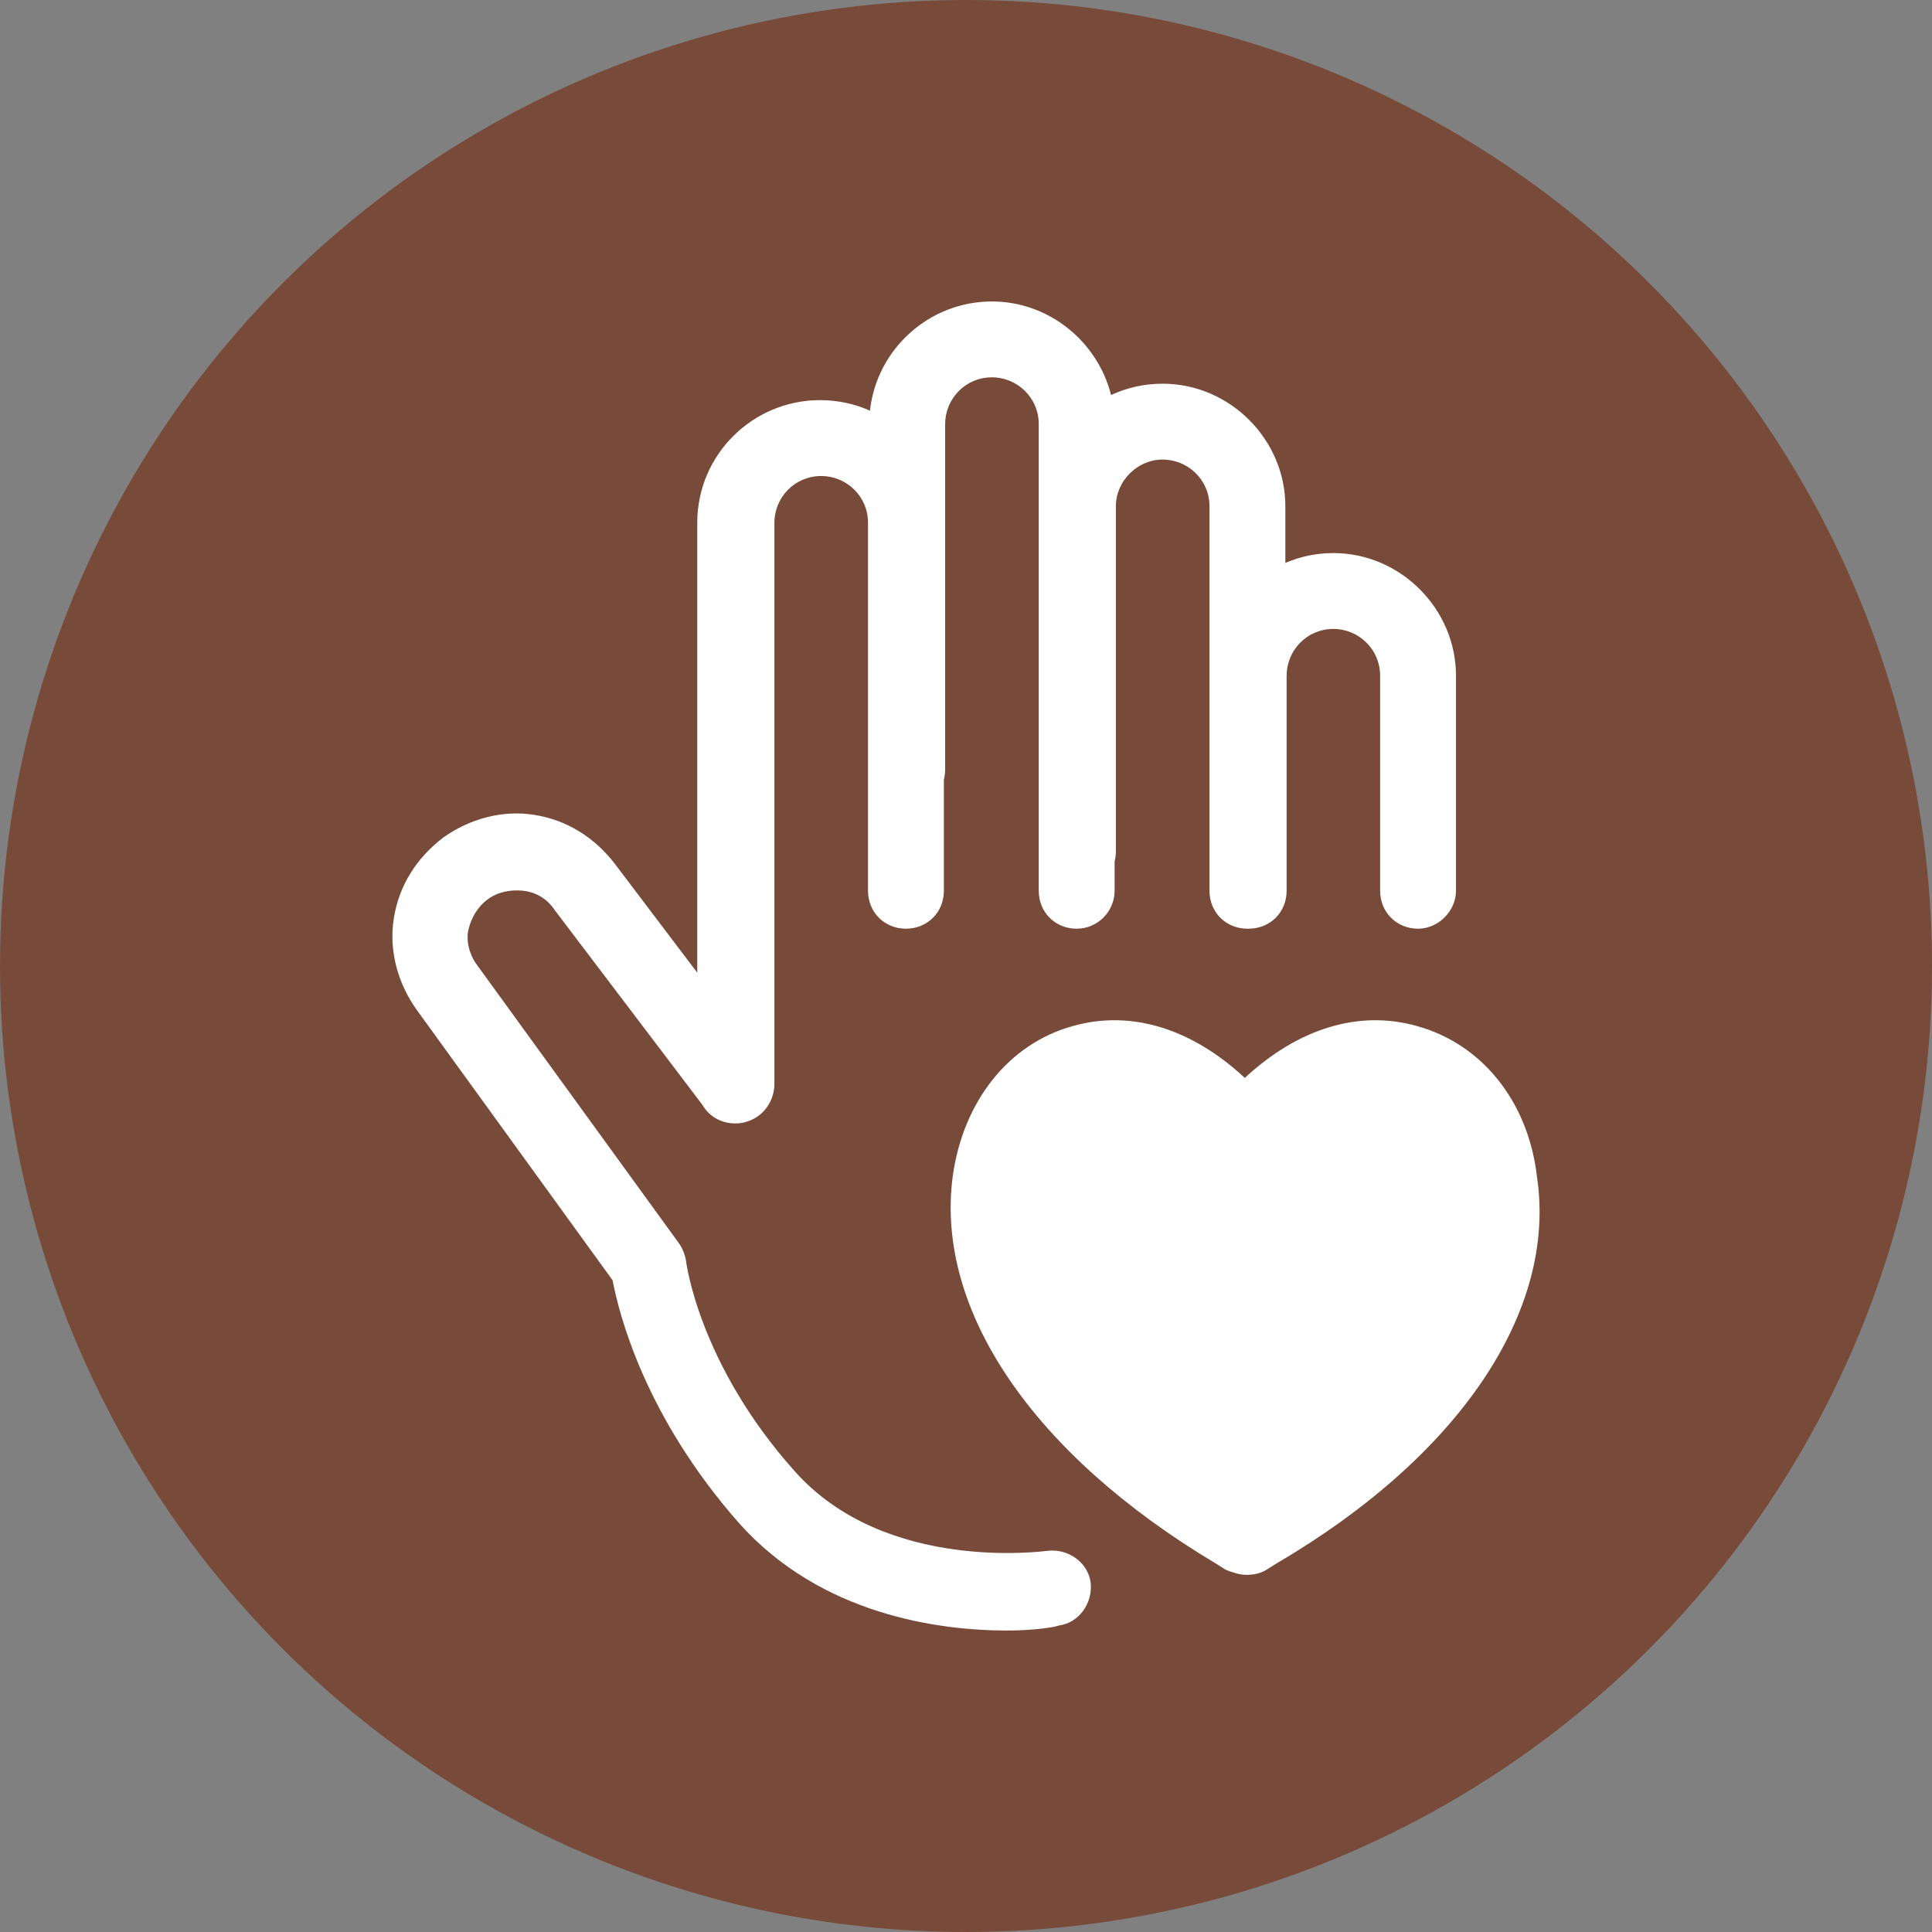
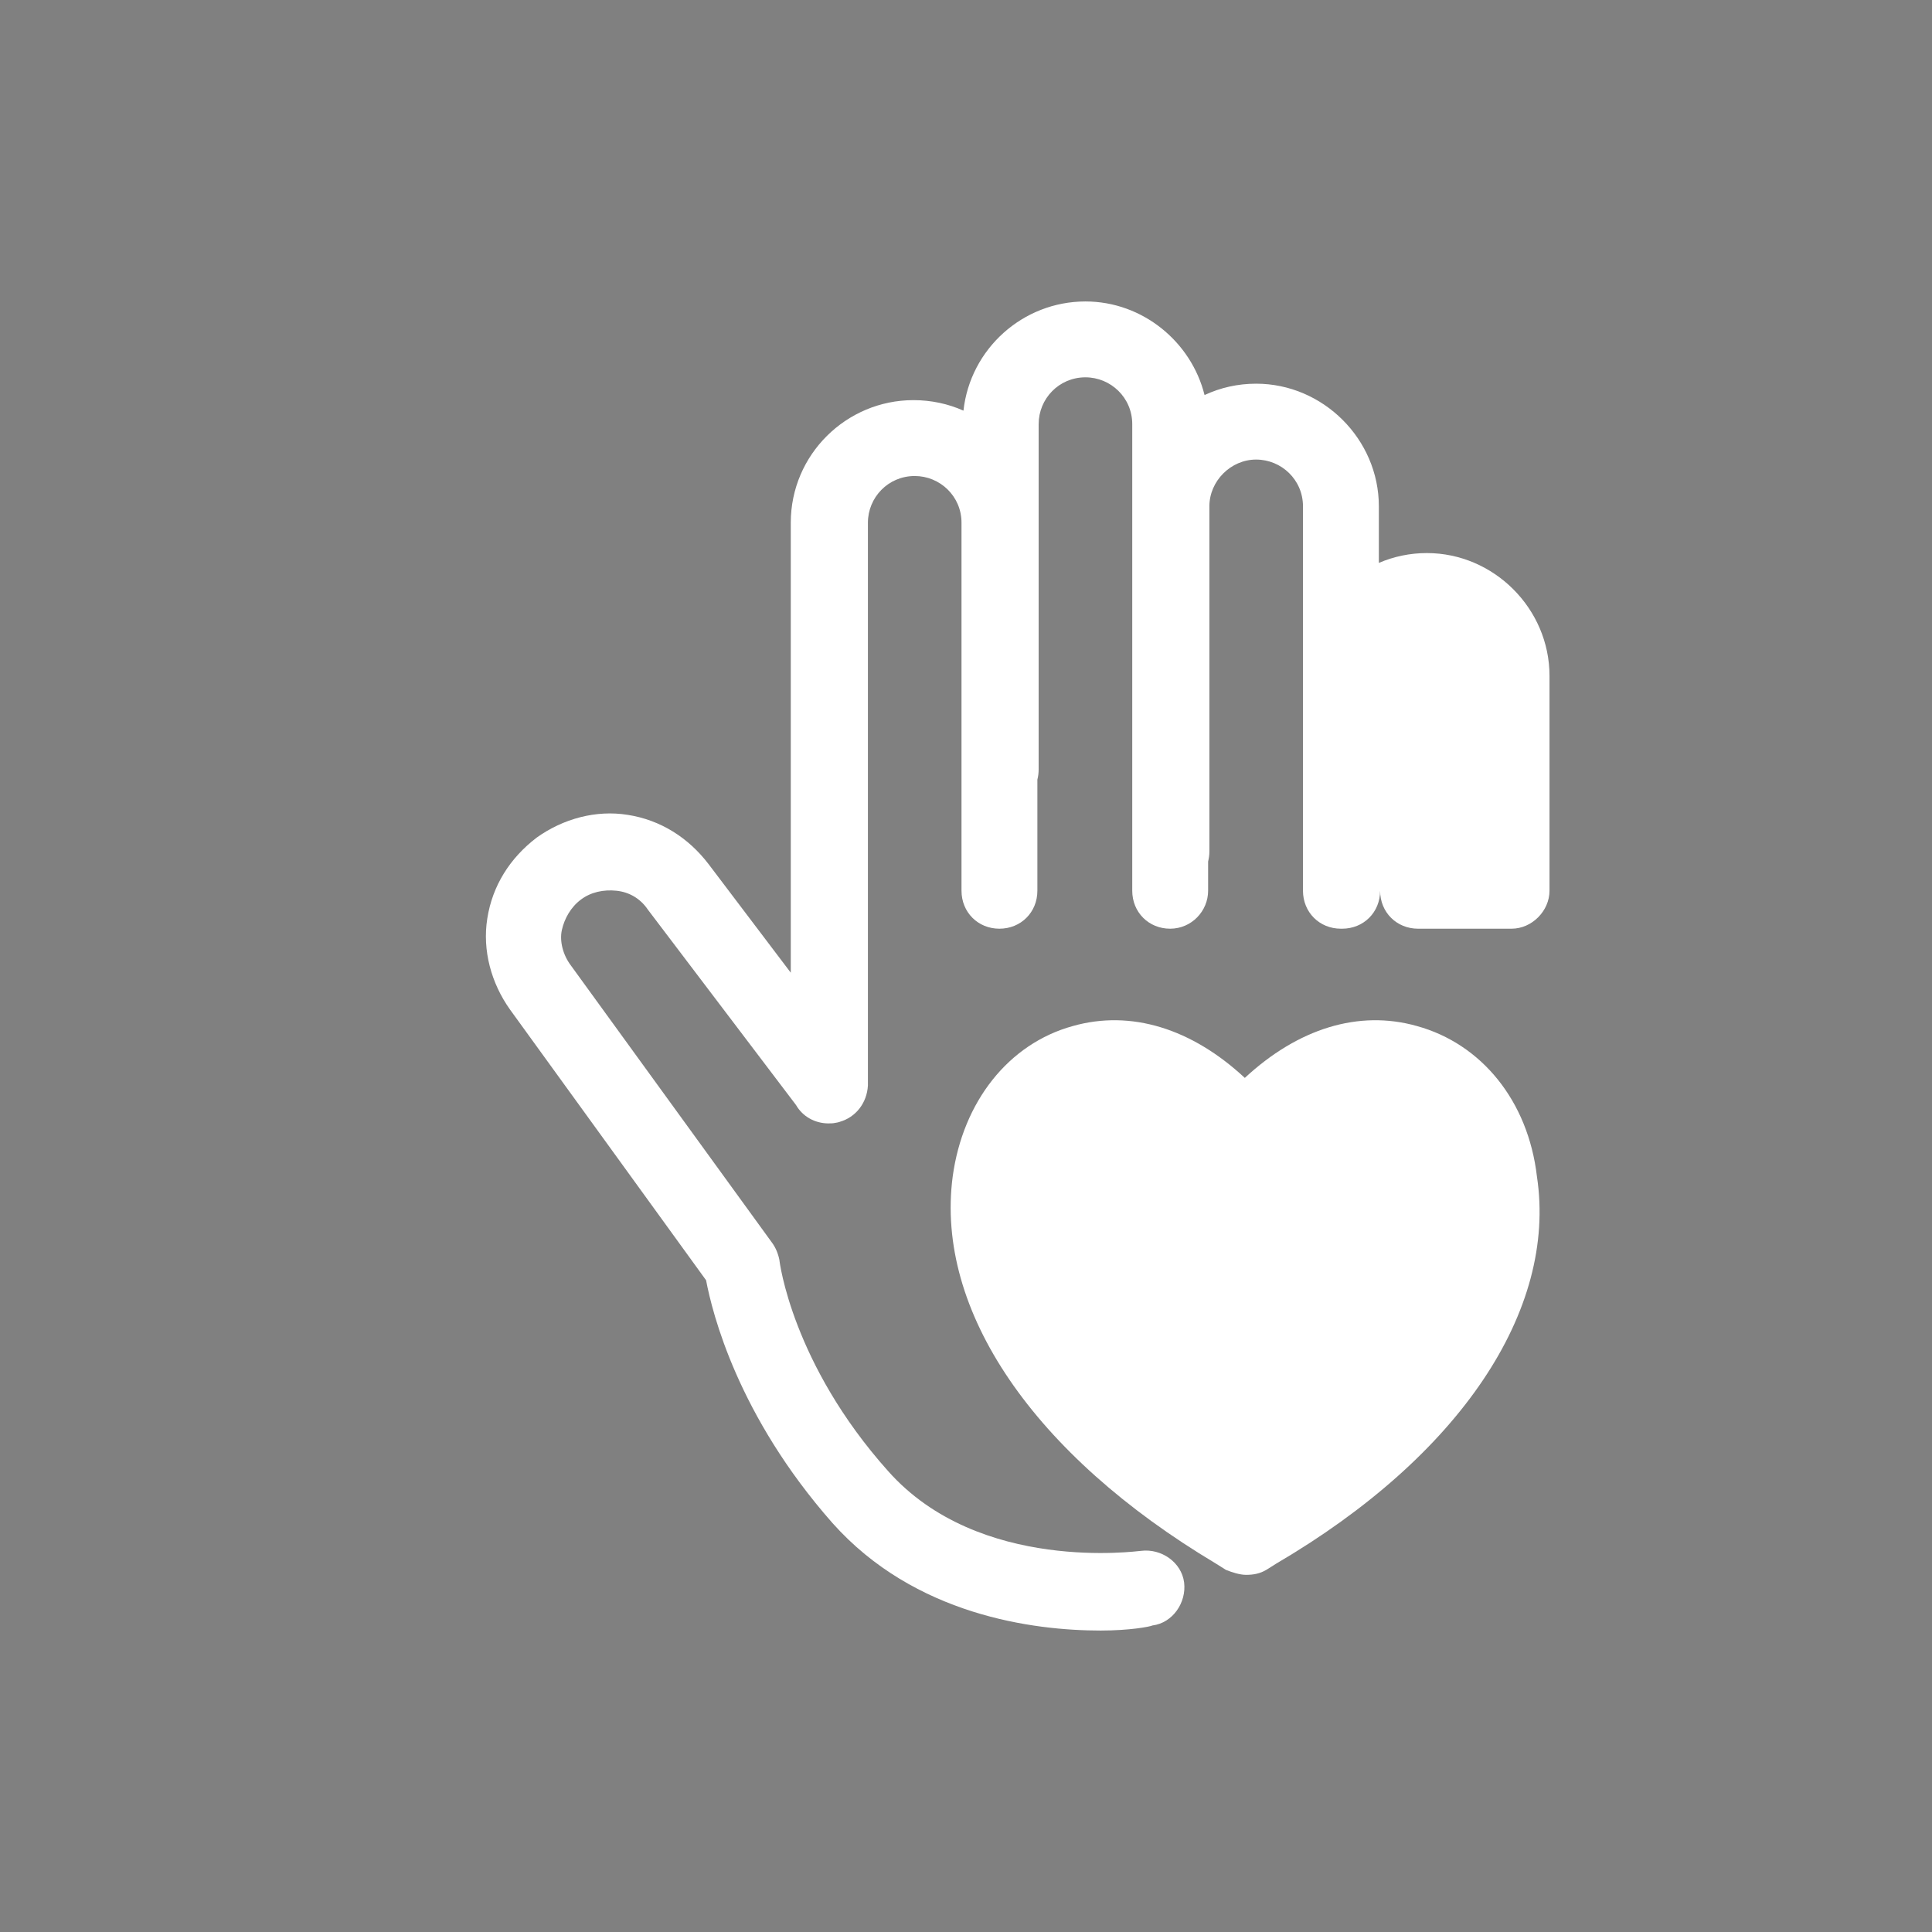
<svg xmlns="http://www.w3.org/2000/svg" xml:space="preserve" width="126.996mm" height="126.996mm" version="1.1" style="shape-rendering:geometricPrecision; text-rendering:geometricPrecision; image-rendering:optimizeQuality; fill-rule:evenodd; clip-rule:evenodd" viewBox="0 0 22790 22790">
  <rect x="0" y="0" width="22790" height="22790" fill="#808080" stroke="none" />
  <defs>
    <style type="text/css">
   
    .fil0 {fill:#774A39}
    .fil1 {fill:white}
   
  </style>
  </defs>
  <g id="Layer_x0020_1">
    <g id="_2050018483248">
-       <circle class="fil0" cx="11395" cy="11395" r="11395" />
      <g>
        <g>
          <path class="fil1" d="M15057 18443c-45,30 -74,45 -119,75 -75,44 -149,59 -239,59 -74,0 -164,-29 -239,-59 -44,-30 -74,-45 -119,-75 -2148,-1283 -3311,-2983 -3103,-4564 120,-881 657,-1567 1418,-1776 686,-194 1402,30 2028,612 627,-582 1343,-806 2029,-612 761,209 1313,881 1417,1776 239,1581 -910,3296 -3073,4564z" />
        </g>
-         <path class="fil1" d="M16728 10955c-254,0 -448,-194 -448,-448l0 -2535c0,-314 -253,-553 -552,-553 -313,0 -551,254 -551,553l0 2535c0,254 -194,448 -448,448l-3 0 -9 0 -3 0c-253,0 -447,-194 -447,-448l0 -4535c0,-312 -254,-551 -553,-551 -298,0 -551,253 -551,551l0 4073c0,41 -6,80 -15,118l0 344c0,239 -194,448 -448,448 -253,0 -447,-194 -447,-448l0 -5504c0,-313 -254,-552 -552,-552 -314,0 -552,254 -552,552l0 4072c0,42 -5,82 -15,121l0 1311c0,254 -194,448 -448,448 -253,0 -447,-194 -447,-448l0 -4341c0,-313 -254,-551 -552,-551 -313,0 -552,253 -552,551l0 6639c-12,208 -144,374 -332,428l-5 2 -22 6 -4 0 -7 2 -3 0 -8 2 -3 0 -8 2 -3 0 -9 2 -2 0 -21 2 -11 0 -1 0 -10 0 -13 1c-168,0 -310,-85 -386,-217l-1747 -2304c-90,-134 -224,-209 -373,-224 -149,-15 -299,15 -418,105 -119,89 -194,224 -224,358 -30,134 15,298 105,417l2371 3268c45,59 75,133 90,208 0,15 149,1223 1283,2491 1074,1209 2954,940 2983,940 239,-30 477,134 508,373 29,238 -135,477 -373,507 -31,15 -269,60 -612,60 -791,0 -2193,-179 -3163,-1268 -1118,-1268 -1417,-2476 -1491,-2864l-2312 -3192c-224,-314 -328,-702 -269,-1074 60,-389 269,-716 582,-955 313,-224 701,-329 1074,-269 387,60 716,269 955,582l969 1280 0 -5308c0,-805 657,-1446 1447,-1446 209,0 409,43 590,124 80,-729 701,-1288 1439,-1288 673,0 1248,475 1405,1104 186,-87 392,-134 608,-134 791,0 1448,656 1448,1446l0 668c175,-75 366,-116 566,-116 791,0 1447,657 1447,1448l0 2535c0,239 -208,448 -447,448z" />
+         <path class="fil1" d="M16728 10955c-254,0 -448,-194 -448,-448l0 -2535l0 2535c0,254 -194,448 -448,448l-3 0 -9 0 -3 0c-253,0 -447,-194 -447,-448l0 -4535c0,-312 -254,-551 -553,-551 -298,0 -551,253 -551,551l0 4073c0,41 -6,80 -15,118l0 344c0,239 -194,448 -448,448 -253,0 -447,-194 -447,-448l0 -5504c0,-313 -254,-552 -552,-552 -314,0 -552,254 -552,552l0 4072c0,42 -5,82 -15,121l0 1311c0,254 -194,448 -448,448 -253,0 -447,-194 -447,-448l0 -4341c0,-313 -254,-551 -552,-551 -313,0 -552,253 -552,551l0 6639c-12,208 -144,374 -332,428l-5 2 -22 6 -4 0 -7 2 -3 0 -8 2 -3 0 -8 2 -3 0 -9 2 -2 0 -21 2 -11 0 -1 0 -10 0 -13 1c-168,0 -310,-85 -386,-217l-1747 -2304c-90,-134 -224,-209 -373,-224 -149,-15 -299,15 -418,105 -119,89 -194,224 -224,358 -30,134 15,298 105,417l2371 3268c45,59 75,133 90,208 0,15 149,1223 1283,2491 1074,1209 2954,940 2983,940 239,-30 477,134 508,373 29,238 -135,477 -373,507 -31,15 -269,60 -612,60 -791,0 -2193,-179 -3163,-1268 -1118,-1268 -1417,-2476 -1491,-2864l-2312 -3192c-224,-314 -328,-702 -269,-1074 60,-389 269,-716 582,-955 313,-224 701,-329 1074,-269 387,60 716,269 955,582l969 1280 0 -5308c0,-805 657,-1446 1447,-1446 209,0 409,43 590,124 80,-729 701,-1288 1439,-1288 673,0 1248,475 1405,1104 186,-87 392,-134 608,-134 791,0 1448,656 1448,1446l0 668c175,-75 366,-116 566,-116 791,0 1447,657 1447,1448l0 2535c0,239 -208,448 -447,448z" />
      </g>
    </g>
  </g>
</svg>